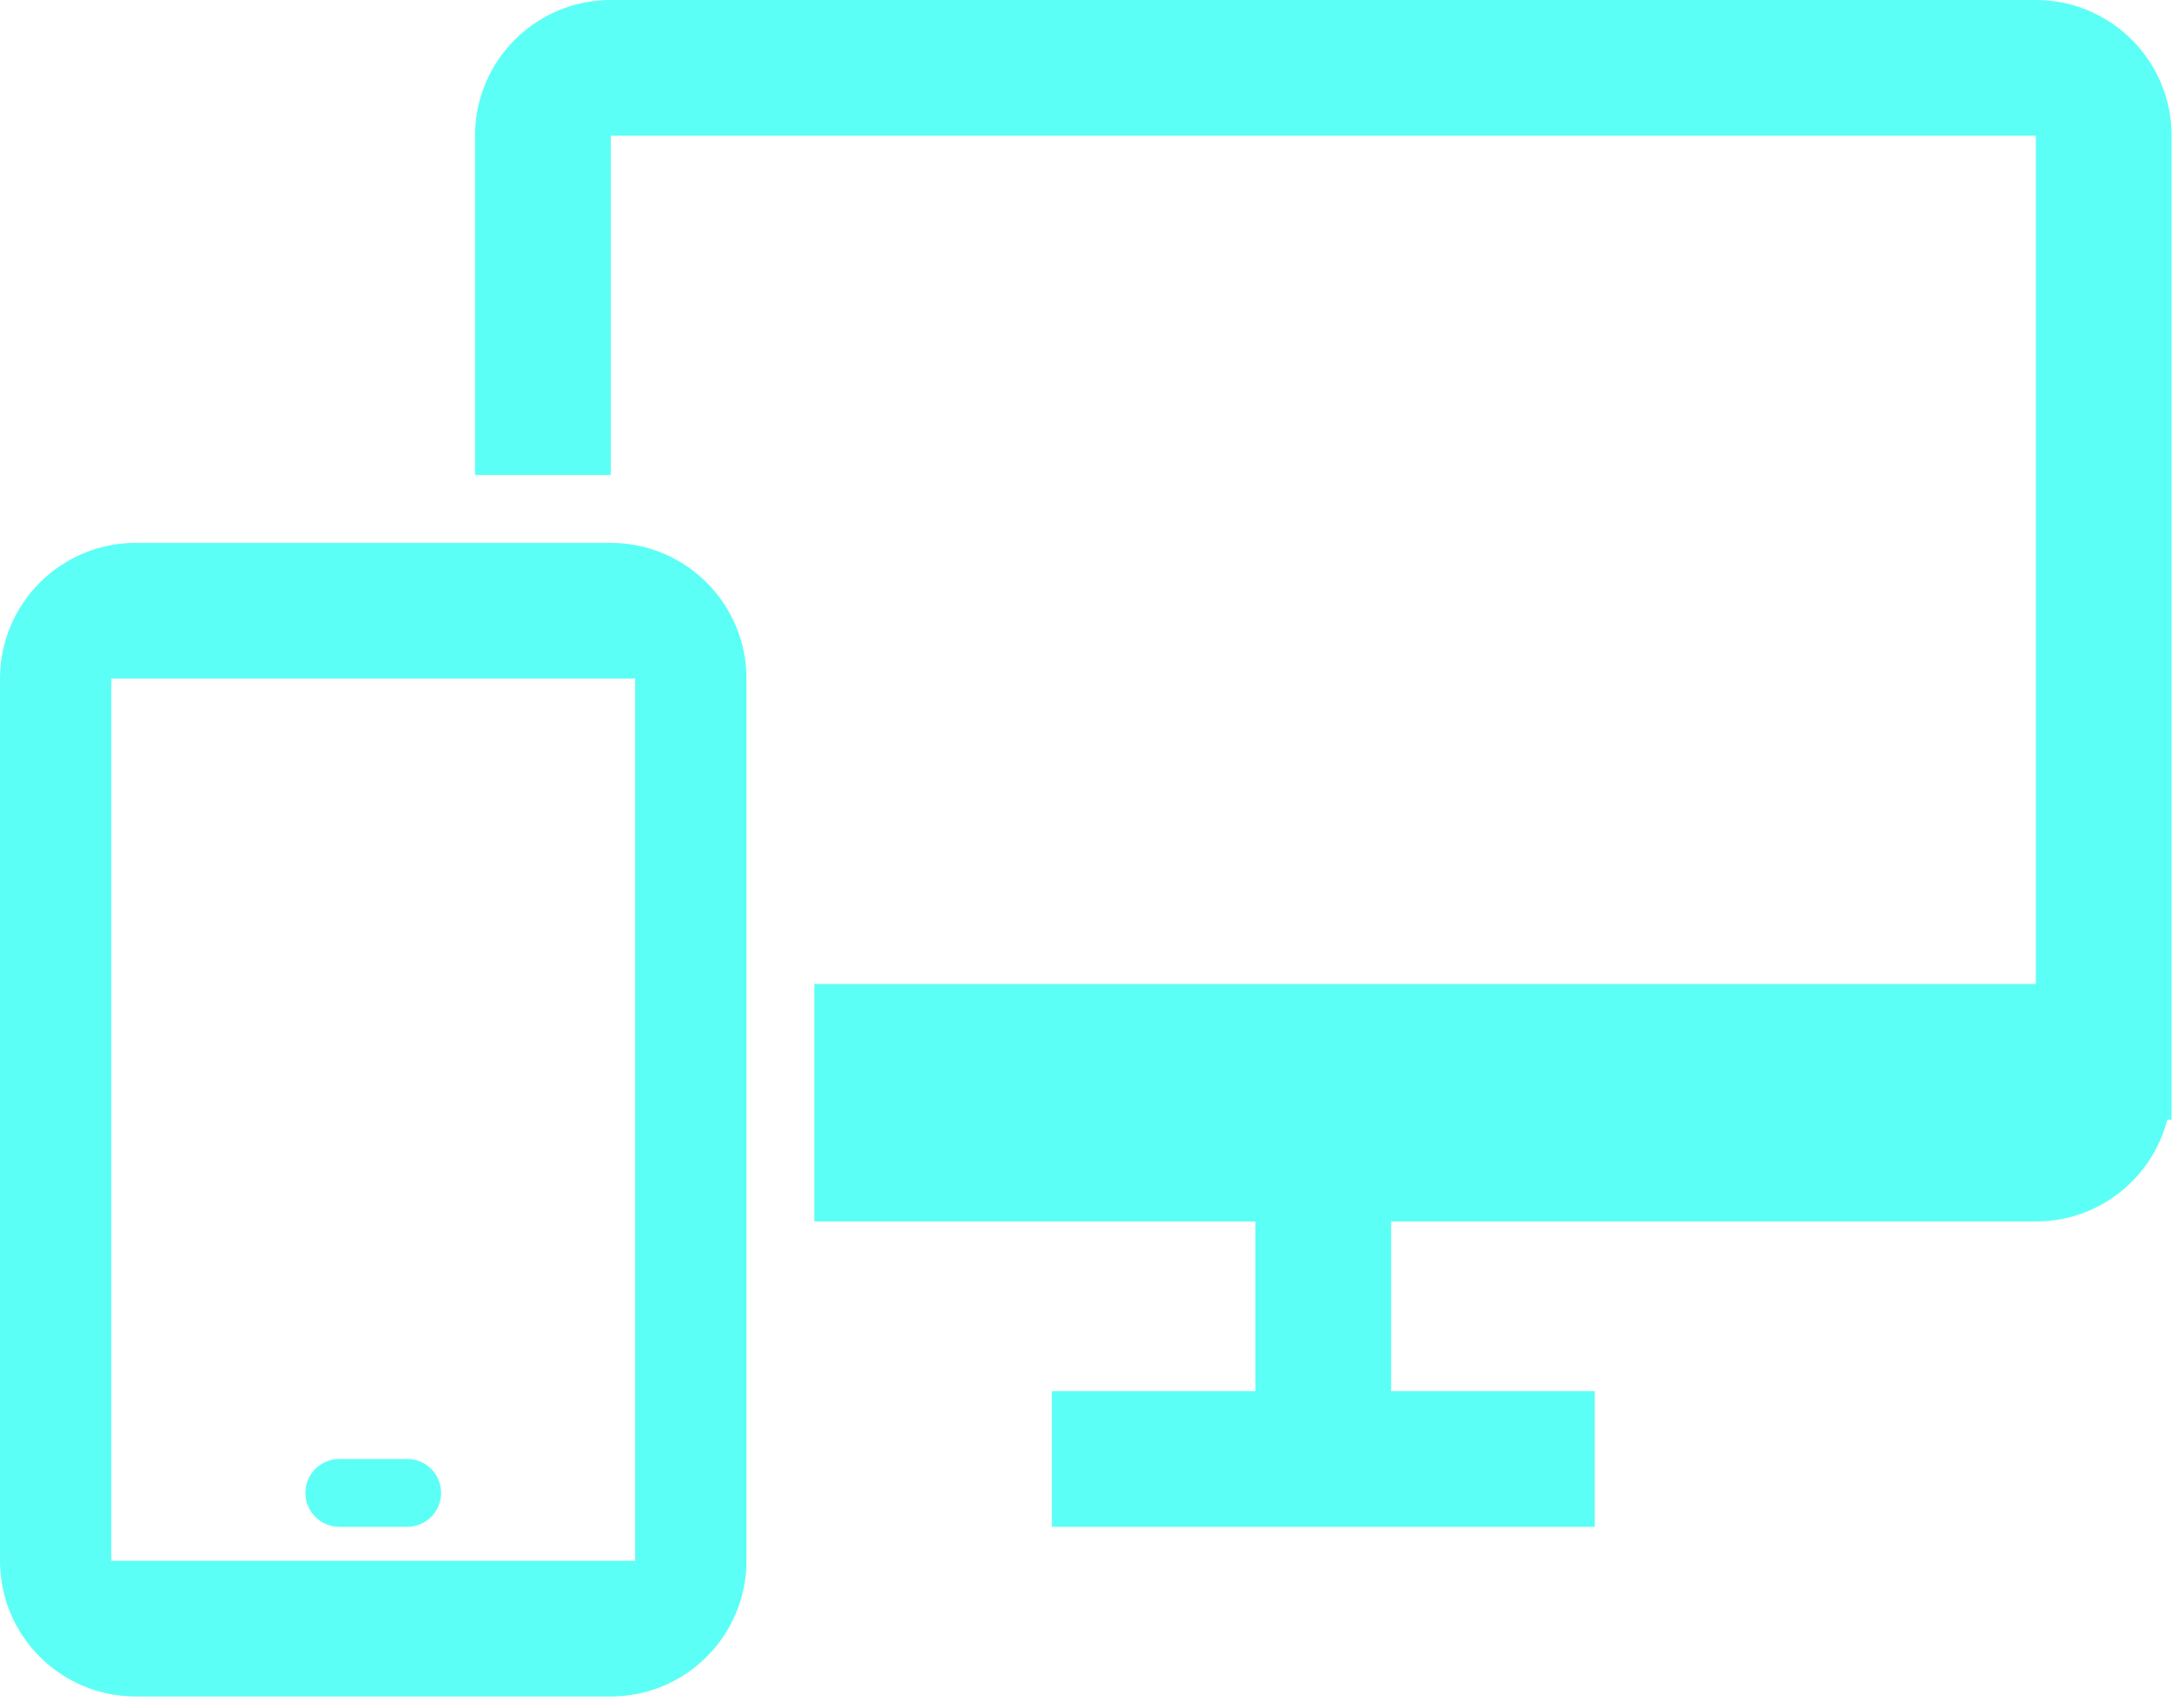
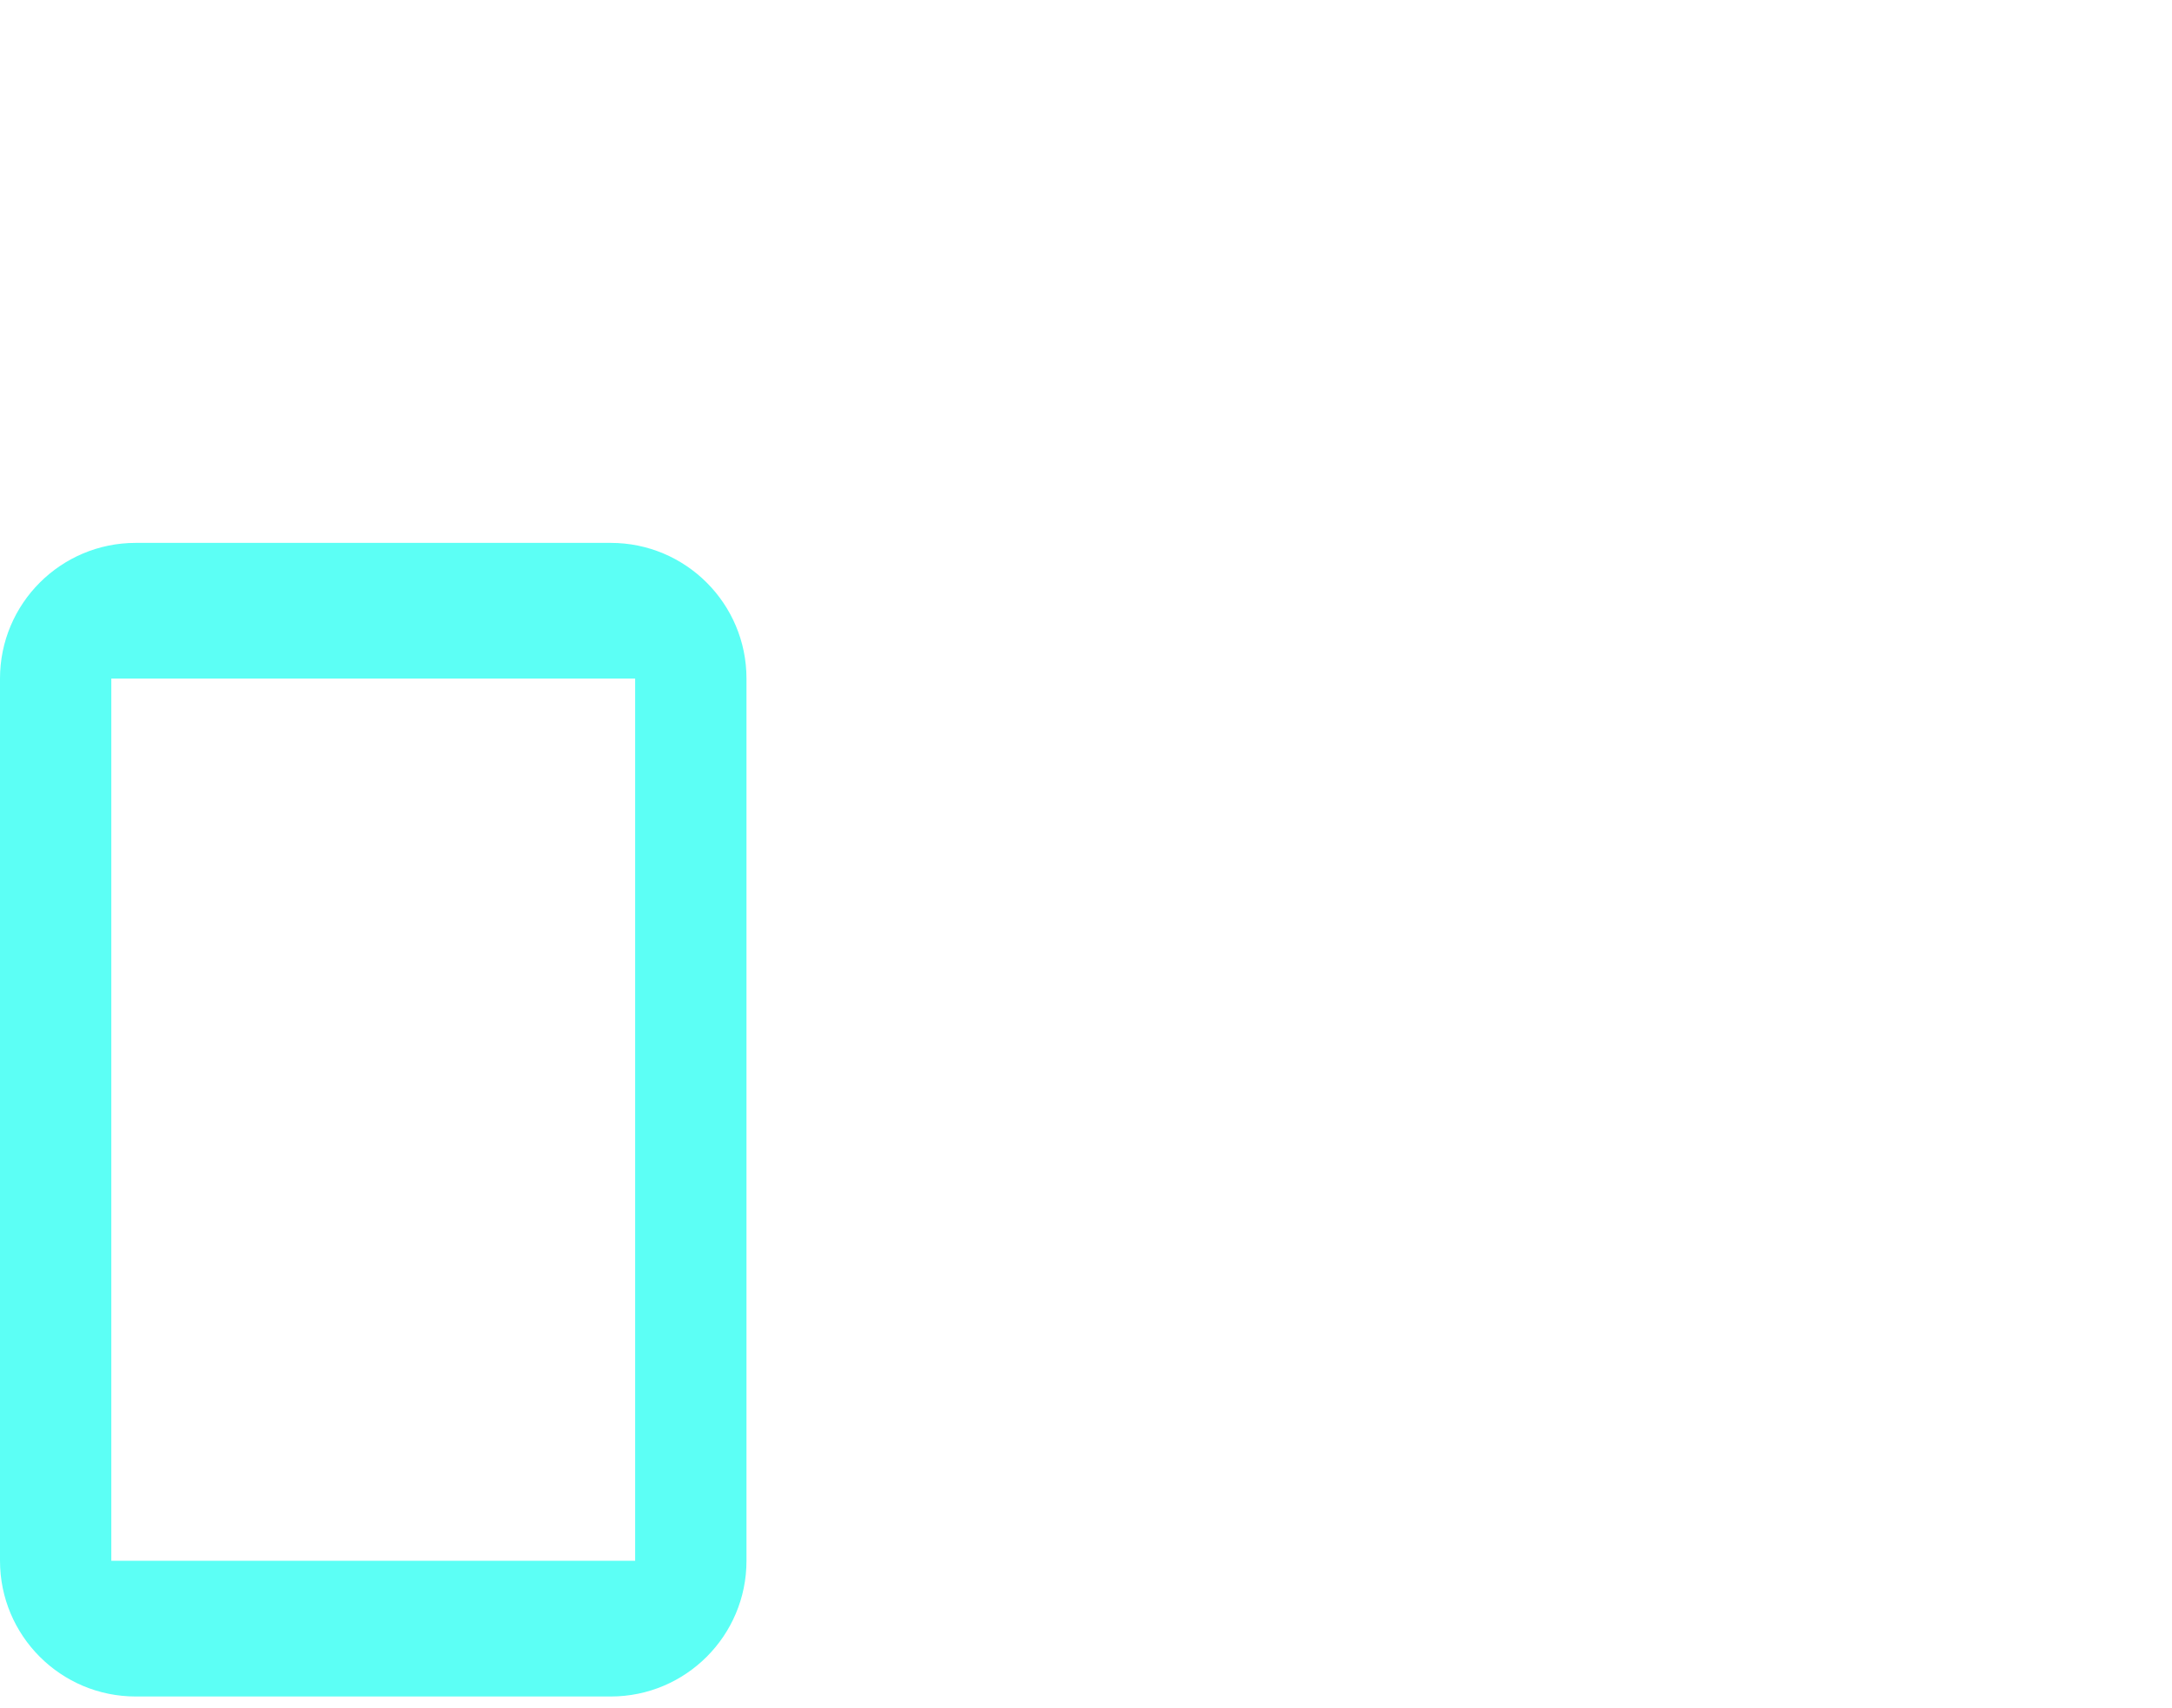
<svg xmlns="http://www.w3.org/2000/svg" width="89" height="70" viewBox="0 0 89 70" fill="none" focusable="false" class="IconsGroup__WebIcon-sc-bdouvg-3 gcNHjP">
  <title>Webb</title>
-   <path d="M83.421 5.561H25.026L25.026 19.465H19.465V5.561C19.465 2.49 21.955 0 25.026 0H83.421C86.493 0 88.983 2.49 88.983 5.561V40.32V44.491V45.882H88.807C88.19 48.28 86.013 50.053 83.421 50.053H57.004V57.005H65.347V62.566H43.101V57.005H51.443V50.053H33.368V40.32H83.421V5.561Z" fill="#5CFFF5" />
  <path fill-rule="evenodd" clip-rule="evenodd" d="M4.561 27.807L4.561 63.956L26.026 63.956L26.026 27.807L4.561 27.807ZM-2.43097e-07 63.956C-1.08838e-07 67.028 2.49 69.518 5.561 69.518L25.026 69.518C28.098 69.518 30.588 67.028 30.588 63.956L30.588 27.807C30.588 24.736 28.098 22.246 25.026 22.246L5.561 22.246C2.49 22.246 -1.95749e-06 24.736 -1.82323e-06 27.807L-2.43097e-07 63.956Z" fill="#5CFFF5" />
-   <path d="M12.514 61.176C12.514 60.408 13.136 59.785 13.904 59.785H16.685C17.453 59.785 18.075 60.408 18.075 61.176C18.075 61.944 17.453 62.566 16.685 62.566H13.904C13.136 62.566 12.514 61.944 12.514 61.176Z" fill="#5CFFF5" />
</svg>